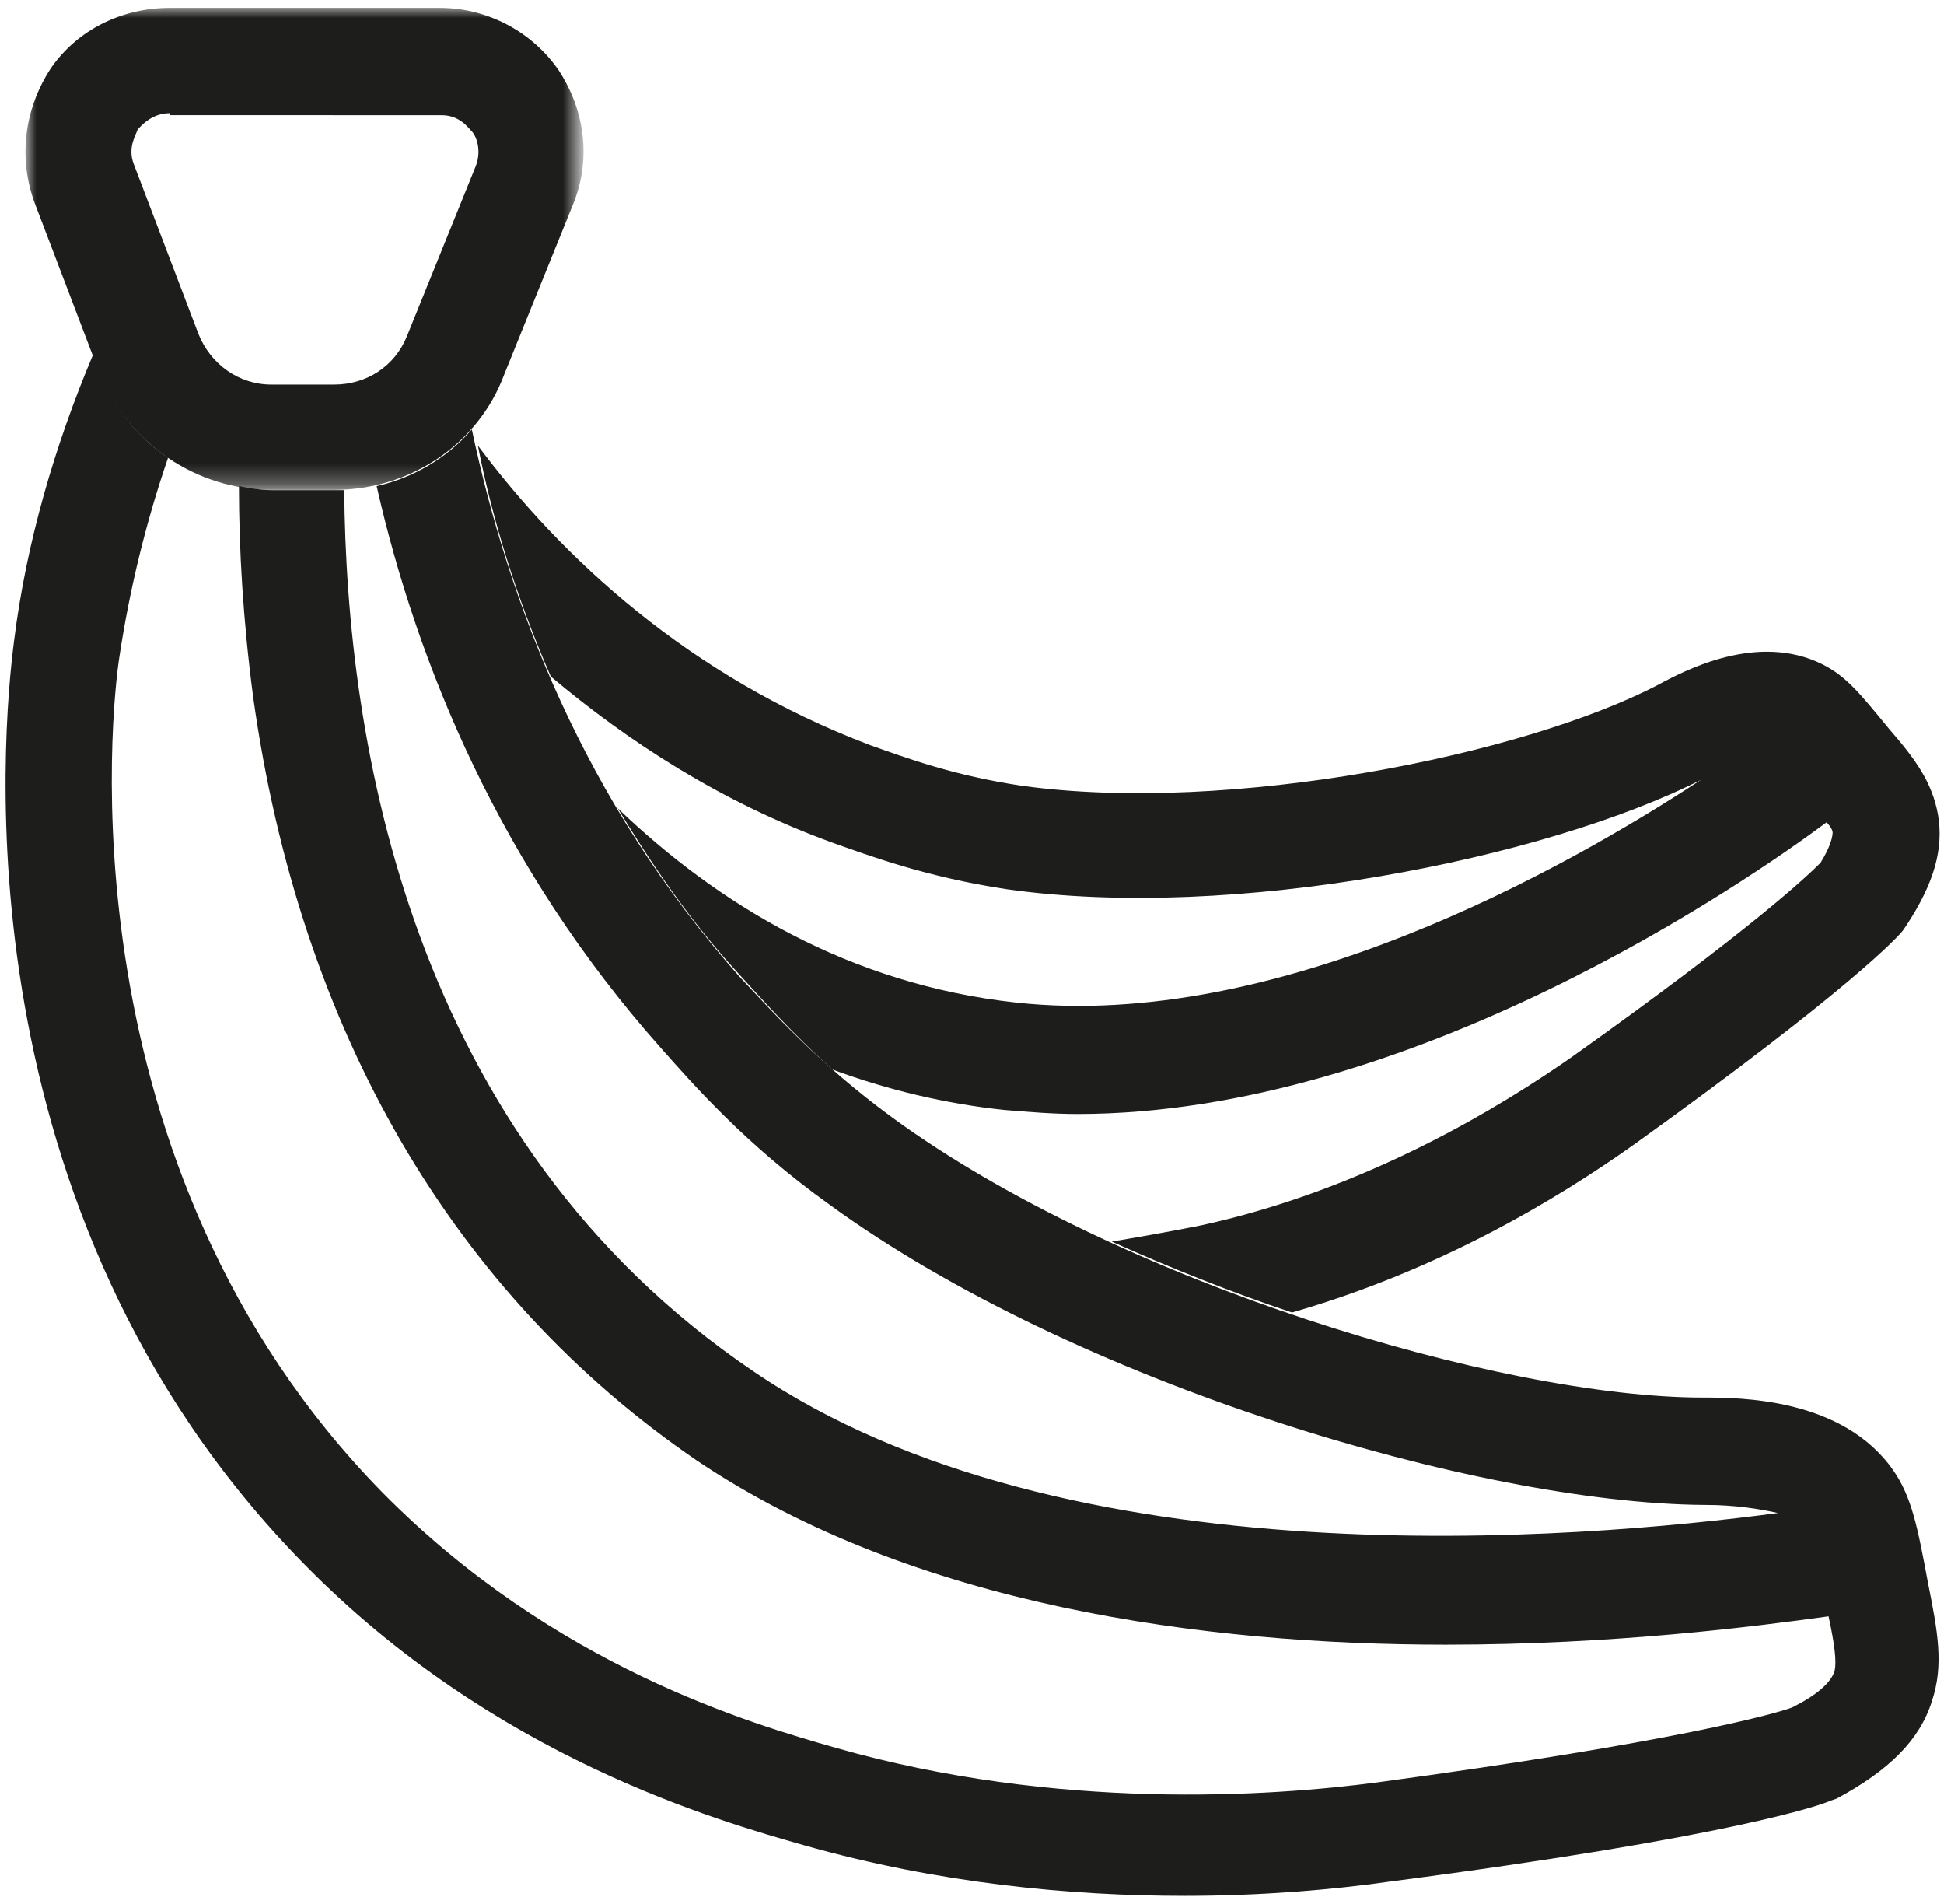
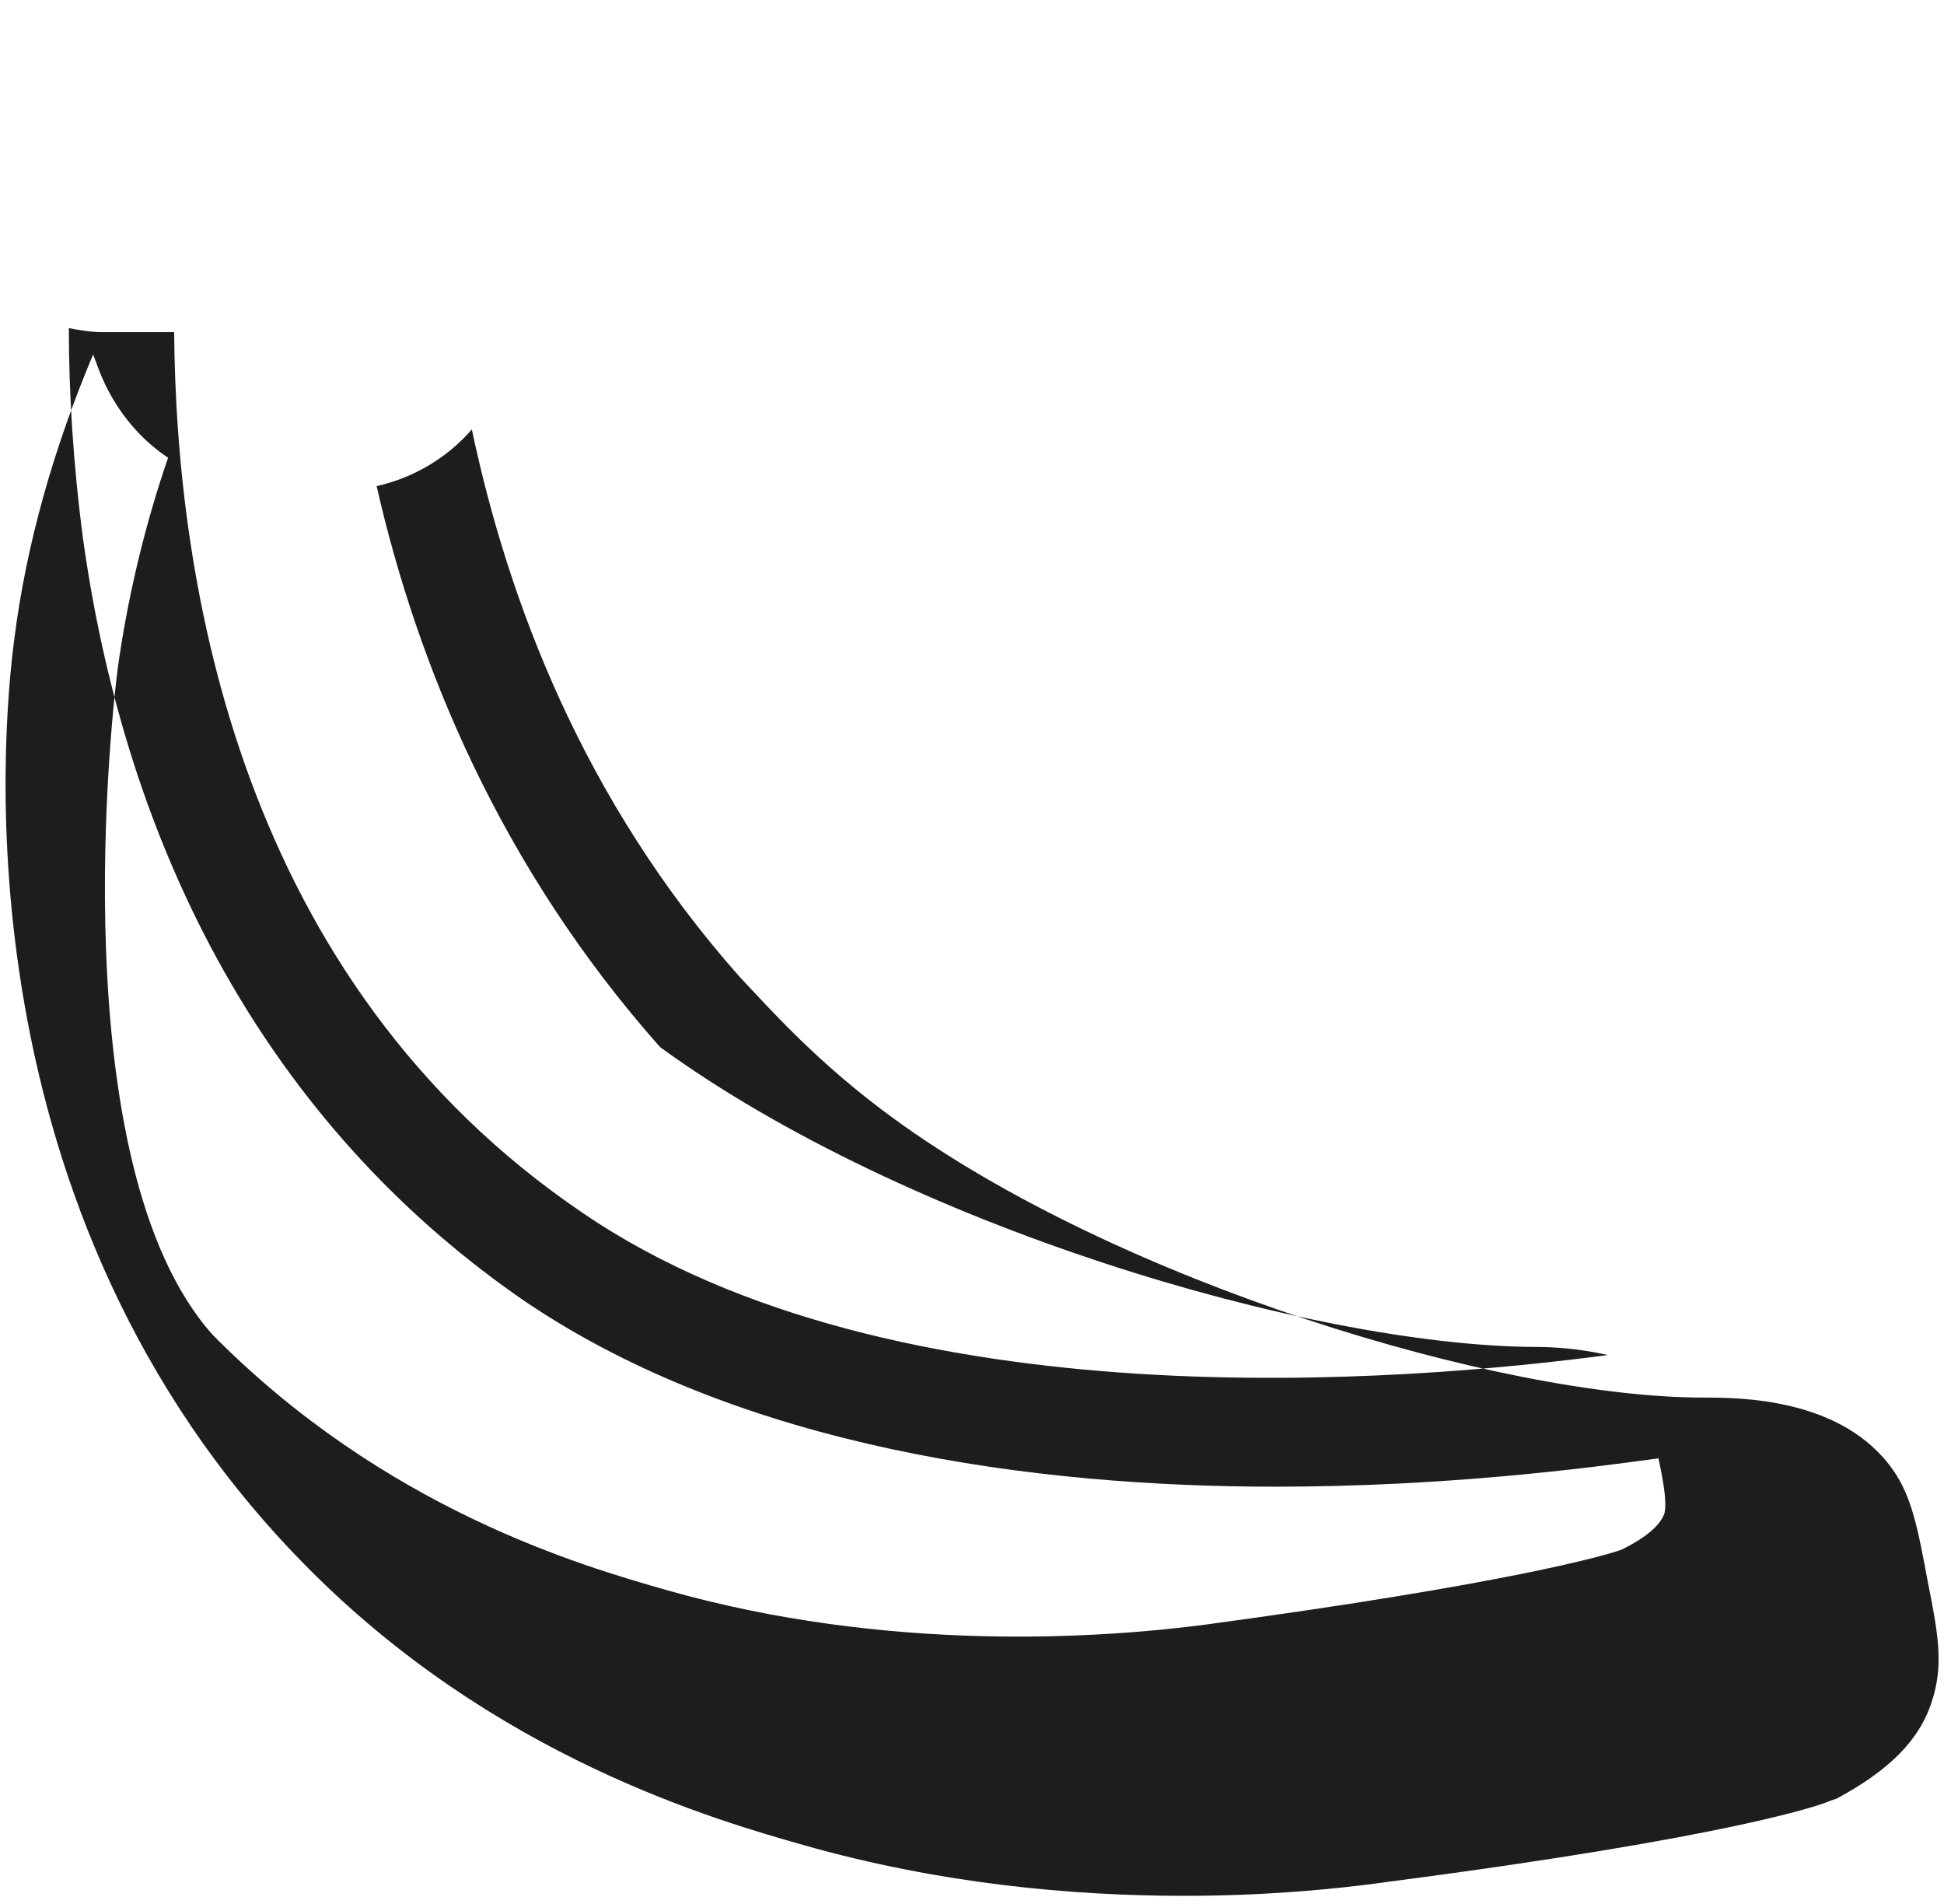
<svg xmlns="http://www.w3.org/2000/svg" version="1.1" id="Livello_1" x="0px" y="0px" viewBox="0 0 96 94" style="enable-background:new 0 0 96 94;" xml:space="preserve">
  <style type="text/css">
	.st0{filter:url(#Adobe_OpacityMaskFilter);}
	.st1{fill-rule:evenodd;clip-rule:evenodd;fill:#FFFFFF;}
	.st2{mask:url(#banana-ico-b_1_);fill-rule:evenodd;clip-rule:evenodd;fill:#1D1D1B;}
	.st3{fill-rule:evenodd;clip-rule:evenodd;fill:#1D1D1B;}
</style>
  <g>
    <g transform="translate(0 .787)">
      <defs>
        <filter id="Adobe_OpacityMaskFilter" filterUnits="userSpaceOnUse" x="1.3" y="-0.4" width="27.6" height="23.9">
          <feColorMatrix type="matrix" values="1 0 0 0 0  0 1 0 0 0  0 0 1 0 0  0 0 0 1 0" />
        </filter>
      </defs>
      <mask maskUnits="userSpaceOnUse" x="1.3" y="-0.4" width="27.6" height="23.9" id="banana-ico-b_1_">
        <g class="st0">
          <polygon id="banana-ico-a_1_" class="st1" points="1.3,-0.4 28.8,-0.4 28.8,23.4 1.3,23.4     " />
        </g>
      </mask>
-       <path class="st2" d="M16.5,23.4h-3.1c-3.7,0-7.1-2.3-8.5-5.8L1.7,9.2C0.9,7,1.2,4.6,2.5,2.6C3.8,0.7,6-0.4,8.4-0.4h13.3    c2.4,0,4.6,1.2,5.9,3.1c1.3,2,1.6,4.4,0.7,6.6l-3.4,8.4C23.6,21.2,20.2,23.4,16.5,23.4L16.5,23.4z M8.4,4.8C7.5,4.8,7,5.4,6.8,5.6    C6.7,5.9,6.3,6.5,6.6,7.3l3.2,8.4c0.6,1.5,2,2.5,3.6,2.5h3.1c1.6,0,3-0.9,3.6-2.4l3.4-8.4c0.3-0.8,0-1.5-0.2-1.7    c-0.2-0.2-0.6-0.8-1.5-0.8H8.4z" />
    </g>
-     <path class="st3" d="M27.2,33.4c3.8,3.2,8.4,6.2,13.9,8.2c1.7,0.6,4.6,1.7,8.6,2.3c11.2,1.6,26.6-1.5,34.3-5.4   c-6.7,4.4-20.9,12.4-33.8,11c-8.3-0.9-14.8-4.9-19.7-9.6c1.7,2.8,3.6,5.6,6,8.2c1.1,1.2,2.6,2.9,4.6,4.7c2.7,1,5.6,1.7,8.5,2   c1.2,0.1,2.4,0.2,3.6,0.2c16.5,0,33.1-11.5,37-14.4c0.2,0.2,0.3,0.4,0.3,0.5c0,0.2-0.1,0.7-0.6,1.5c-0.6,0.6-3.3,3.2-12.3,9.6   c-3.3,2.3-10,6.5-18.3,8.3c-1,0.2-2.6,0.5-4.4,0.8c2.9,1.3,5.9,2.5,8.9,3.5c7.3-2.1,13.1-5.6,16.9-8.3   c10.6-7.6,13.1-10.3,13.3-10.6l0.2-0.3c1.3-2,1.8-3.7,1.5-5.4c-0.3-1.6-1.1-2.7-2.4-4.2c-1.4-1.7-2.1-2.6-3.3-3.2   c-3.2-1.6-6.8,0.3-8.1,1c-6.7,3.5-21.2,6.4-31.4,5c-3.4-0.5-5.8-1.4-7.5-2c-9-3.4-15.3-9.3-19.4-14.8   C24.3,25.6,25.5,29.5,27.2,33.4z" />
-     <path class="st3" d="M95.2,78.1c-0.5-2.7-0.8-4.2-1.7-5.5C91,69,85.9,69,84.1,69c-10,0-28.9-5.7-40-13.8c-3.7-2.7-6-5.3-7.6-7   c-7.7-8.7-11.4-18.5-13.2-27c-1.2,1.4-2.9,2.4-4.7,2.8c2,8.8,6.1,18.8,14,27.7c1.6,1.8,4.2,4.8,8.4,7.8c12.1,8.8,32,14.7,43.1,14.8   h0.1c1.5,0,2.7,0.2,3.6,0.4c-9.8,1.3-35.2,3.5-50.6-7c-17-11.5-20.1-31.1-20.2-43.5c-0.1,0-0.3,0-0.4,0h-3.1   c-0.6,0-1.2-0.1-1.7-0.2c0,3.1,0.2,6.6,0.7,10.4c2.3,16.5,9.9,29.5,21.9,37.7c10.7,7.2,25.1,9.1,37,9.1c8.3,0,15.3-0.9,18.9-1.4   c0.3,1.4,0.4,2.2,0.3,2.7c-0.2,0.6-0.9,1.2-2.1,1.8c-0.8,0.3-5.7,1.7-20.5,3.7c-5.3,0.7-15.8,1.4-26.7-1.7   c-4.2-1.2-13.9-4-22.4-12.6C3,57.5,5.5,34.9,5.9,32.4c0.5-3.3,1.3-6.6,2.4-9.8c-1.5-1-2.7-2.5-3.4-4.3l-0.3-0.8   c-1.9,4.5-3.3,9.3-3.9,14.1C0.1,36.2-2.1,59.8,15,77.2c9.4,9.6,20.5,12.7,24.7,13.9c6.7,1.9,13.2,2.5,18.8,2.5   c3.8,0,7.3-0.3,10.1-0.7c16.9-2.2,21.4-3.8,21.8-4l0.3-0.1c2.6-1.4,4.1-2.9,4.7-4.8C96,82.2,95.7,80.6,95.2,78.1z" />
+     <path class="st3" d="M95.2,78.1c-0.5-2.7-0.8-4.2-1.7-5.5C91,69,85.9,69,84.1,69c-10,0-28.9-5.7-40-13.8c-3.7-2.7-6-5.3-7.6-7   c-7.7-8.7-11.4-18.5-13.2-27c-1.2,1.4-2.9,2.4-4.7,2.8c2,8.8,6.1,18.8,14,27.7c12.1,8.8,32,14.7,43.1,14.8   h0.1c1.5,0,2.7,0.2,3.6,0.4c-9.8,1.3-35.2,3.5-50.6-7c-17-11.5-20.1-31.1-20.2-43.5c-0.1,0-0.3,0-0.4,0h-3.1   c-0.6,0-1.2-0.1-1.7-0.2c0,3.1,0.2,6.6,0.7,10.4c2.3,16.5,9.9,29.5,21.9,37.7c10.7,7.2,25.1,9.1,37,9.1c8.3,0,15.3-0.9,18.9-1.4   c0.3,1.4,0.4,2.2,0.3,2.7c-0.2,0.6-0.9,1.2-2.1,1.8c-0.8,0.3-5.7,1.7-20.5,3.7c-5.3,0.7-15.8,1.4-26.7-1.7   c-4.2-1.2-13.9-4-22.4-12.6C3,57.5,5.5,34.9,5.9,32.4c0.5-3.3,1.3-6.6,2.4-9.8c-1.5-1-2.7-2.5-3.4-4.3l-0.3-0.8   c-1.9,4.5-3.3,9.3-3.9,14.1C0.1,36.2-2.1,59.8,15,77.2c9.4,9.6,20.5,12.7,24.7,13.9c6.7,1.9,13.2,2.5,18.8,2.5   c3.8,0,7.3-0.3,10.1-0.7c16.9-2.2,21.4-3.8,21.8-4l0.3-0.1c2.6-1.4,4.1-2.9,4.7-4.8C96,82.2,95.7,80.6,95.2,78.1z" />
  </g>
</svg>